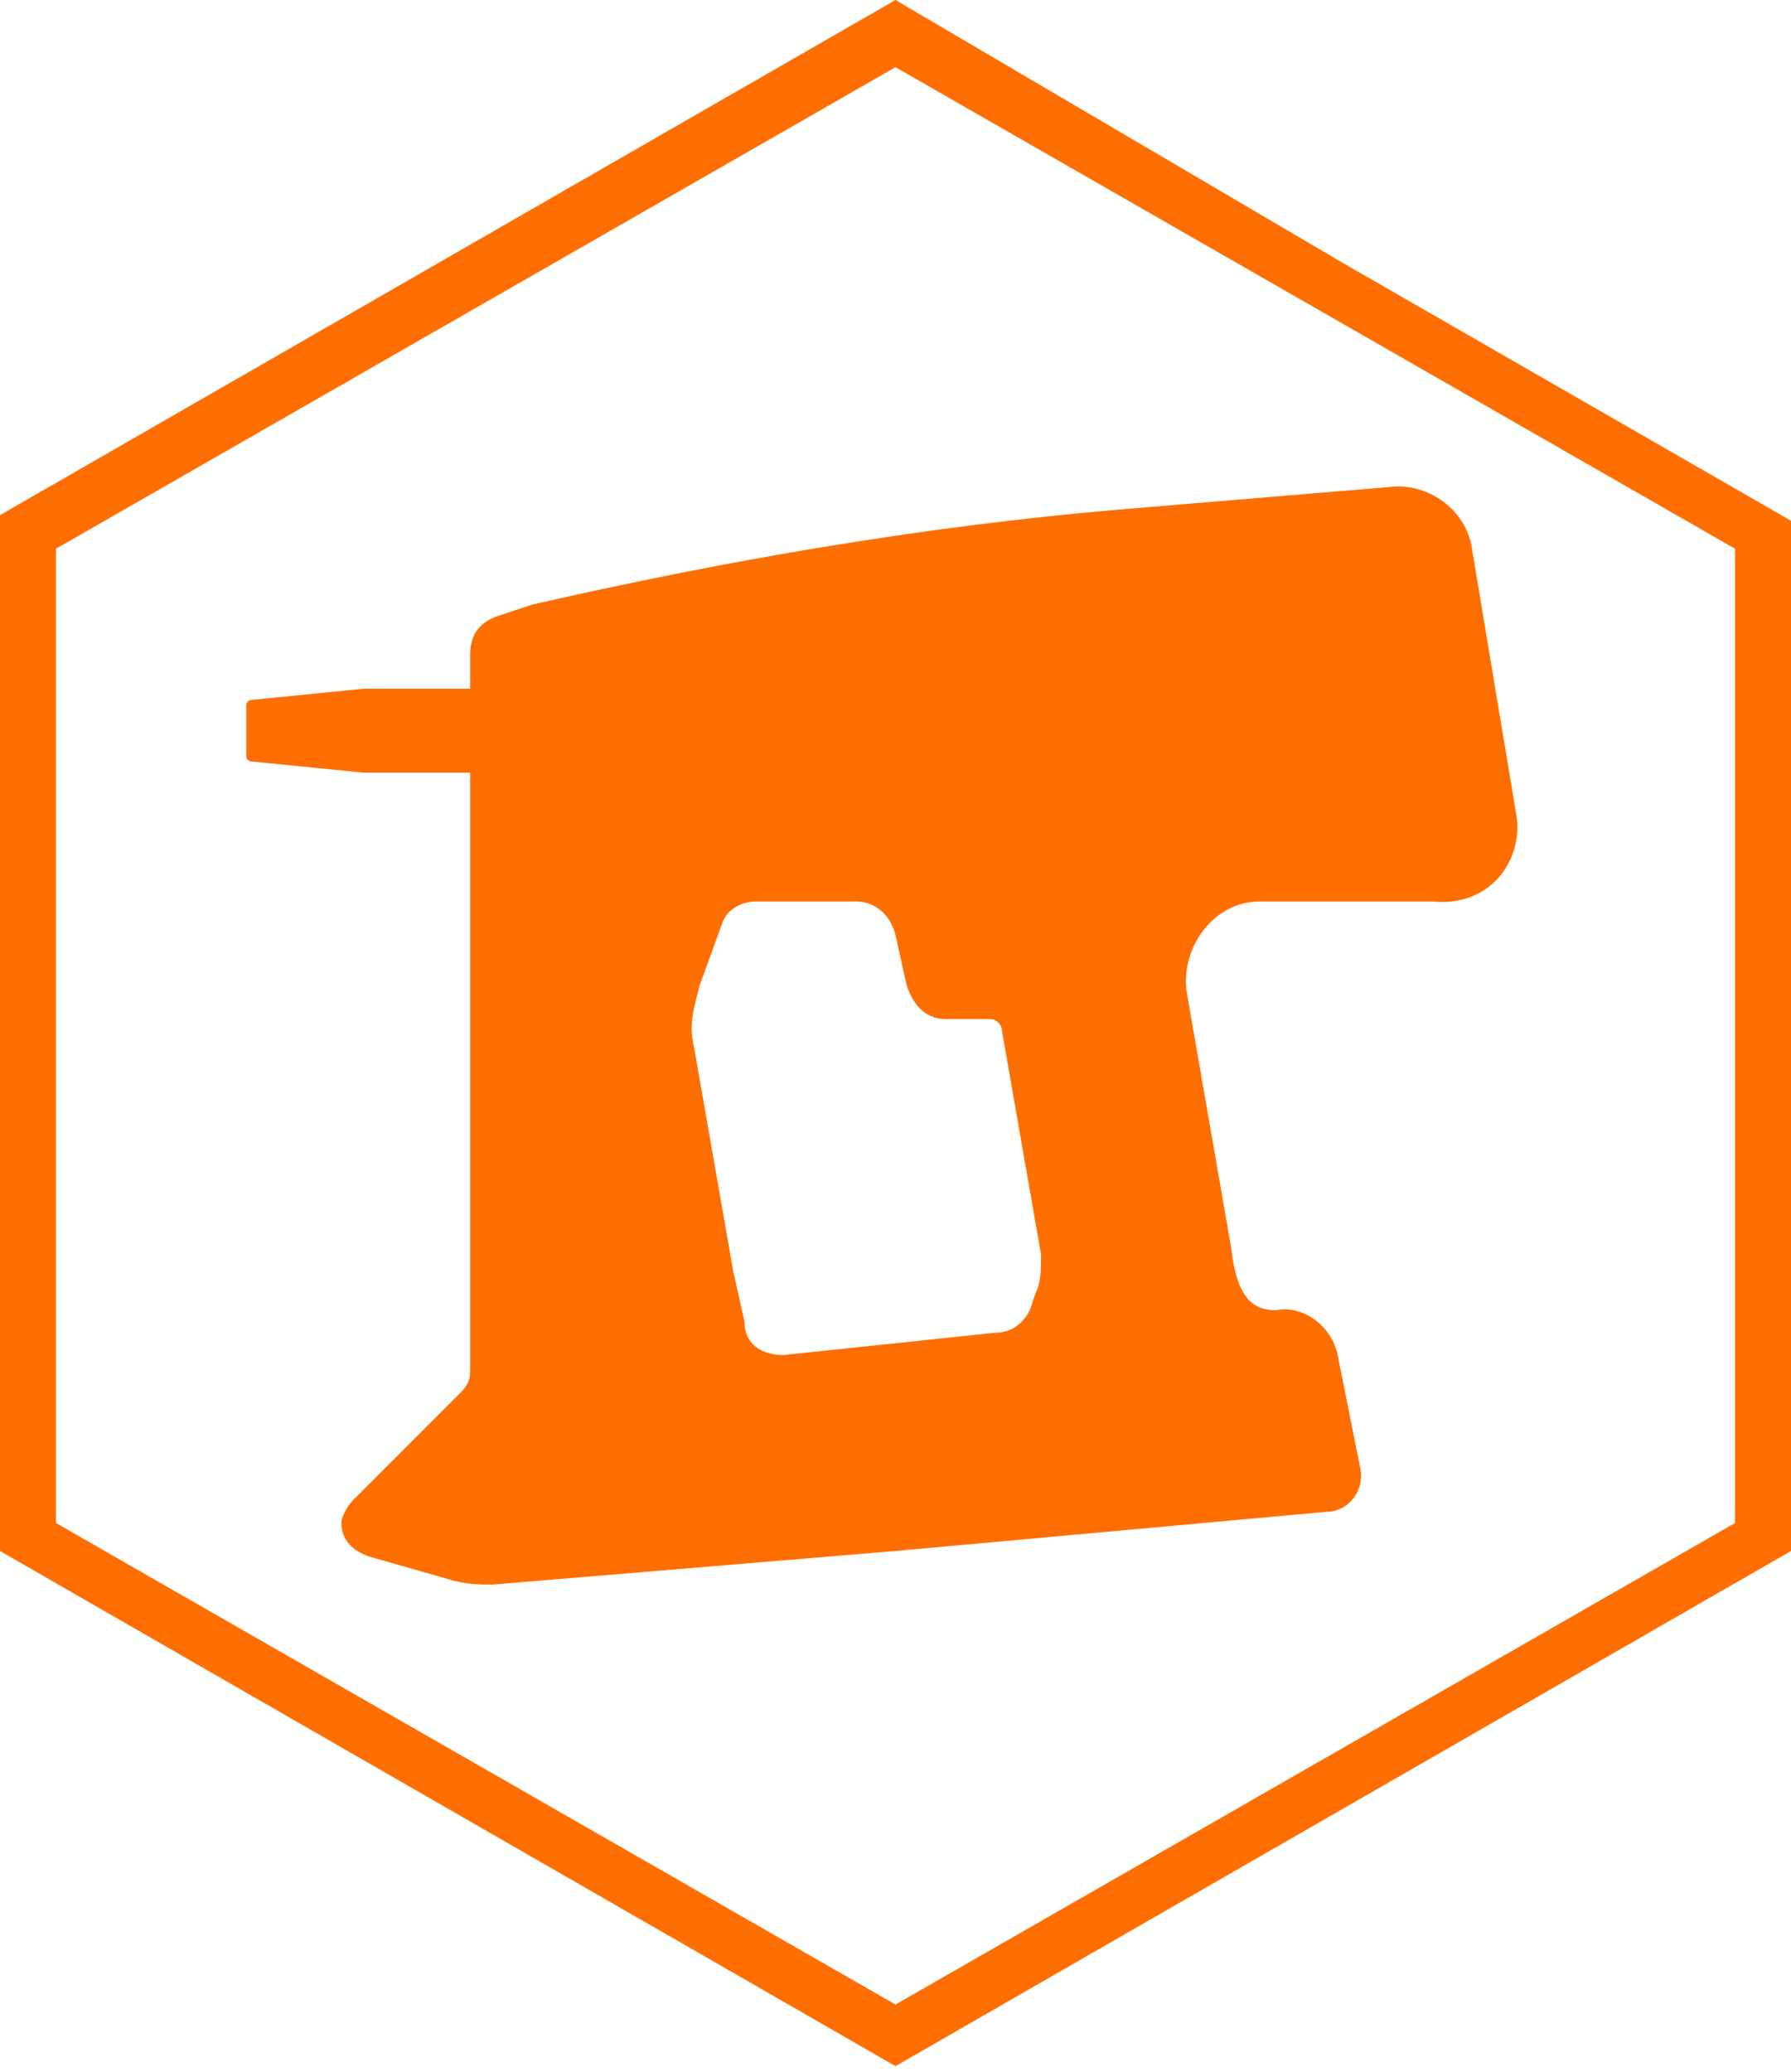
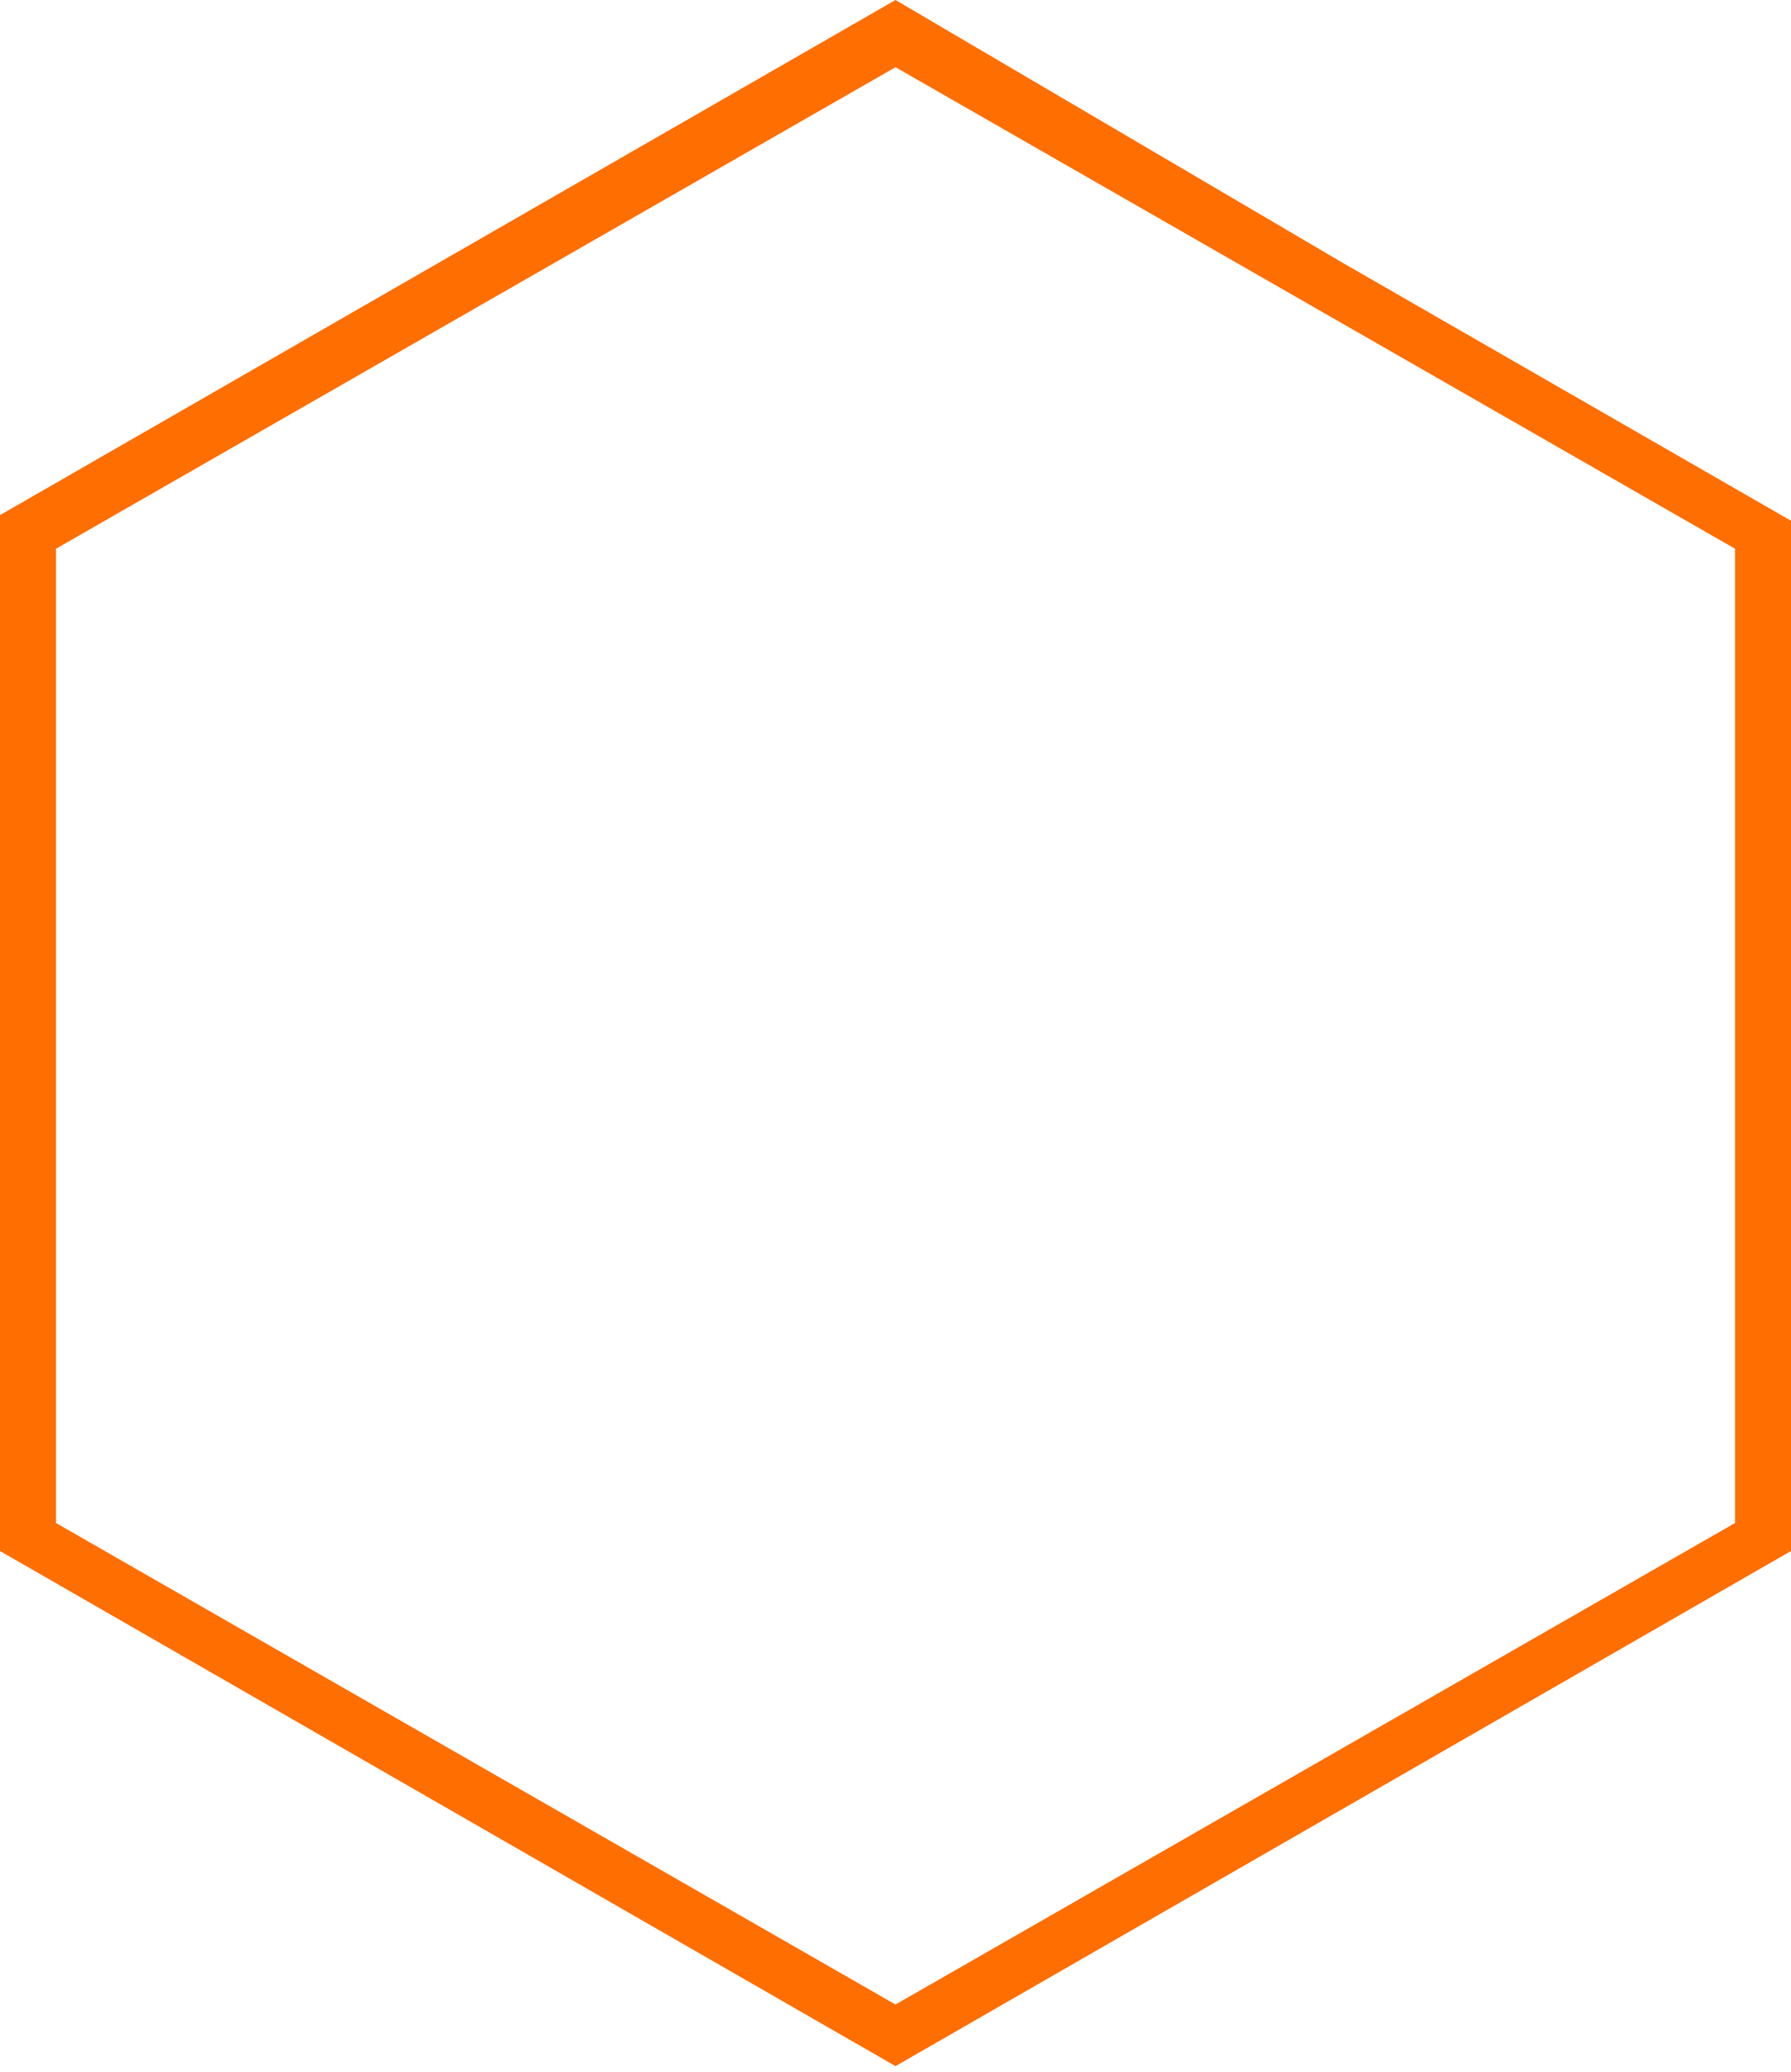
<svg xmlns="http://www.w3.org/2000/svg" xmlns:xlink="http://www.w3.org/1999/xlink" version="1.1" baseProfile="basic" x="0px" y="0px" viewBox="0 0 32 37" xml:space="preserve">
  <style type="text/css">
	.st0{fill:#FF6E00;}
	.st1{fill-rule:evenodd;clip-rule:evenodd;fill:#FF6E00;}
	.st2{fill-rule:evenodd;clip-rule:evenodd;fill:#B1B1B2;}
	.st3{fill:#B1B1B2;}
	
		.st4{fill-rule:evenodd;clip-rule:evenodd;fill:none;stroke:#B1B1B2;stroke-width:0.709;stroke-linecap:round;stroke-linejoin:round;stroke-miterlimit:22.926;stroke-dasharray:4.252,1.134;}
	.st5{fill:none;stroke:#B1B1B2;stroke-width:0.85;stroke-miterlimit:10;}
	
		.st6{fill-rule:evenodd;clip-rule:evenodd;fill:none;stroke:#FF6E00;stroke-width:0.709;stroke-linecap:round;stroke-linejoin:round;stroke-miterlimit:22.926;stroke-dasharray:4.252,1.134;}
	.st7{fill:none;stroke:#FF6E00;stroke-width:0.85;stroke-miterlimit:10;}
	.st8{fill:#868786;}
	.st9{fill:none;stroke:#868786;stroke-miterlimit:22.926;}
</style>
  <symbol id="New_Symbol_3" viewBox="-16 -18.5 32 37">
    <g>
      <path class="st0" d="M0,17.3L7.5,13L15,8.7V0v-8.7L7.5-13L0-17.3L-7.5-13L-15-8.7V0v8.7l7.5,4.3L0,17.3 M0,18.5l-8-4.6l-8-4.6V0    v-9.2l8-4.6l8-4.6l8,4.6l8,4.6V0v9.2l-8,4.6L0,18.5L0,18.5z" />
    </g>
  </symbol>
  <g id="Layer_1">
    <g>
-       <path class="st1" d="M27.1,14.6l-0.8-4.8c-0.1-0.7-0.8-1.2-1.5-1.1L20,9.1c-3.5,0.3-7,0.9-10.5,1.7L8.9,11    c-0.3,0.1-0.5,0.3-0.5,0.7l0,0.6H6.5c0,0,0,0,0,0l-2,0.2c-0.1,0-0.1,0.1-0.1,0.1v0.9c0,0.1,0.1,0.1,0.1,0.1l2,0.2c0,0,0,0,0,0h1.9    l0,2.3v2.1v6.3c0,0.2-0.1,0.3-0.2,0.4l-1.9,1.9c-0.1,0.1-0.2,0.3-0.2,0.4c0,0.3,0.2,0.5,0.5,0.6L8,28.2c0.3,0.1,0.6,0.1,0.8,0.1    l7.2-0.6l7.7-0.7c0.4,0,0.7-0.4,0.6-0.8l-0.4-2c-0.1-0.5-0.6-0.9-1.1-0.8c-0.4,0-0.7-0.2-0.8-1.1l-0.8-4.6    c-0.1-0.8,0.5-1.6,1.3-1.6l3.1,0C26.6,16.2,27.2,15.4,27.1,14.6 M18.5,23.1l-0.1,0.3c-0.1,0.2-0.3,0.4-0.6,0.4L14,24.2    c-0.4,0-0.7-0.2-0.7-0.6l-0.2-0.9l-0.7-4c-0.1-0.4,0-0.7,0.1-1.1l0.4-1.1c0.1-0.3,0.4-0.4,0.6-0.4l1.8,0c0.3,0,0.6,0.2,0.7,0.6    l0.2,0.9c0.1,0.3,0.3,0.6,0.7,0.6h0.8c0.1,0,0.2,0.1,0.2,0.2l0.7,4C18.6,22.7,18.6,22.9,18.5,23.1" />
-     </g>
+       </g>
  </g>
  <g id="Layer_2">
    <g id="XMLID_2_">
      <g>
		</g>
    </g>
  </g>
  <g id="Layer_3">
    <g id="XMLID_1_">
      <g>
        <g>
          <use xlink:href="#New_Symbol_3" width="32" height="37" x="-16" y="-18.5" transform="matrix(1 0 0 -1 16 18.5)" style="overflow:visible;" />
        </g>
      </g>
    </g>
  </g>
</svg>